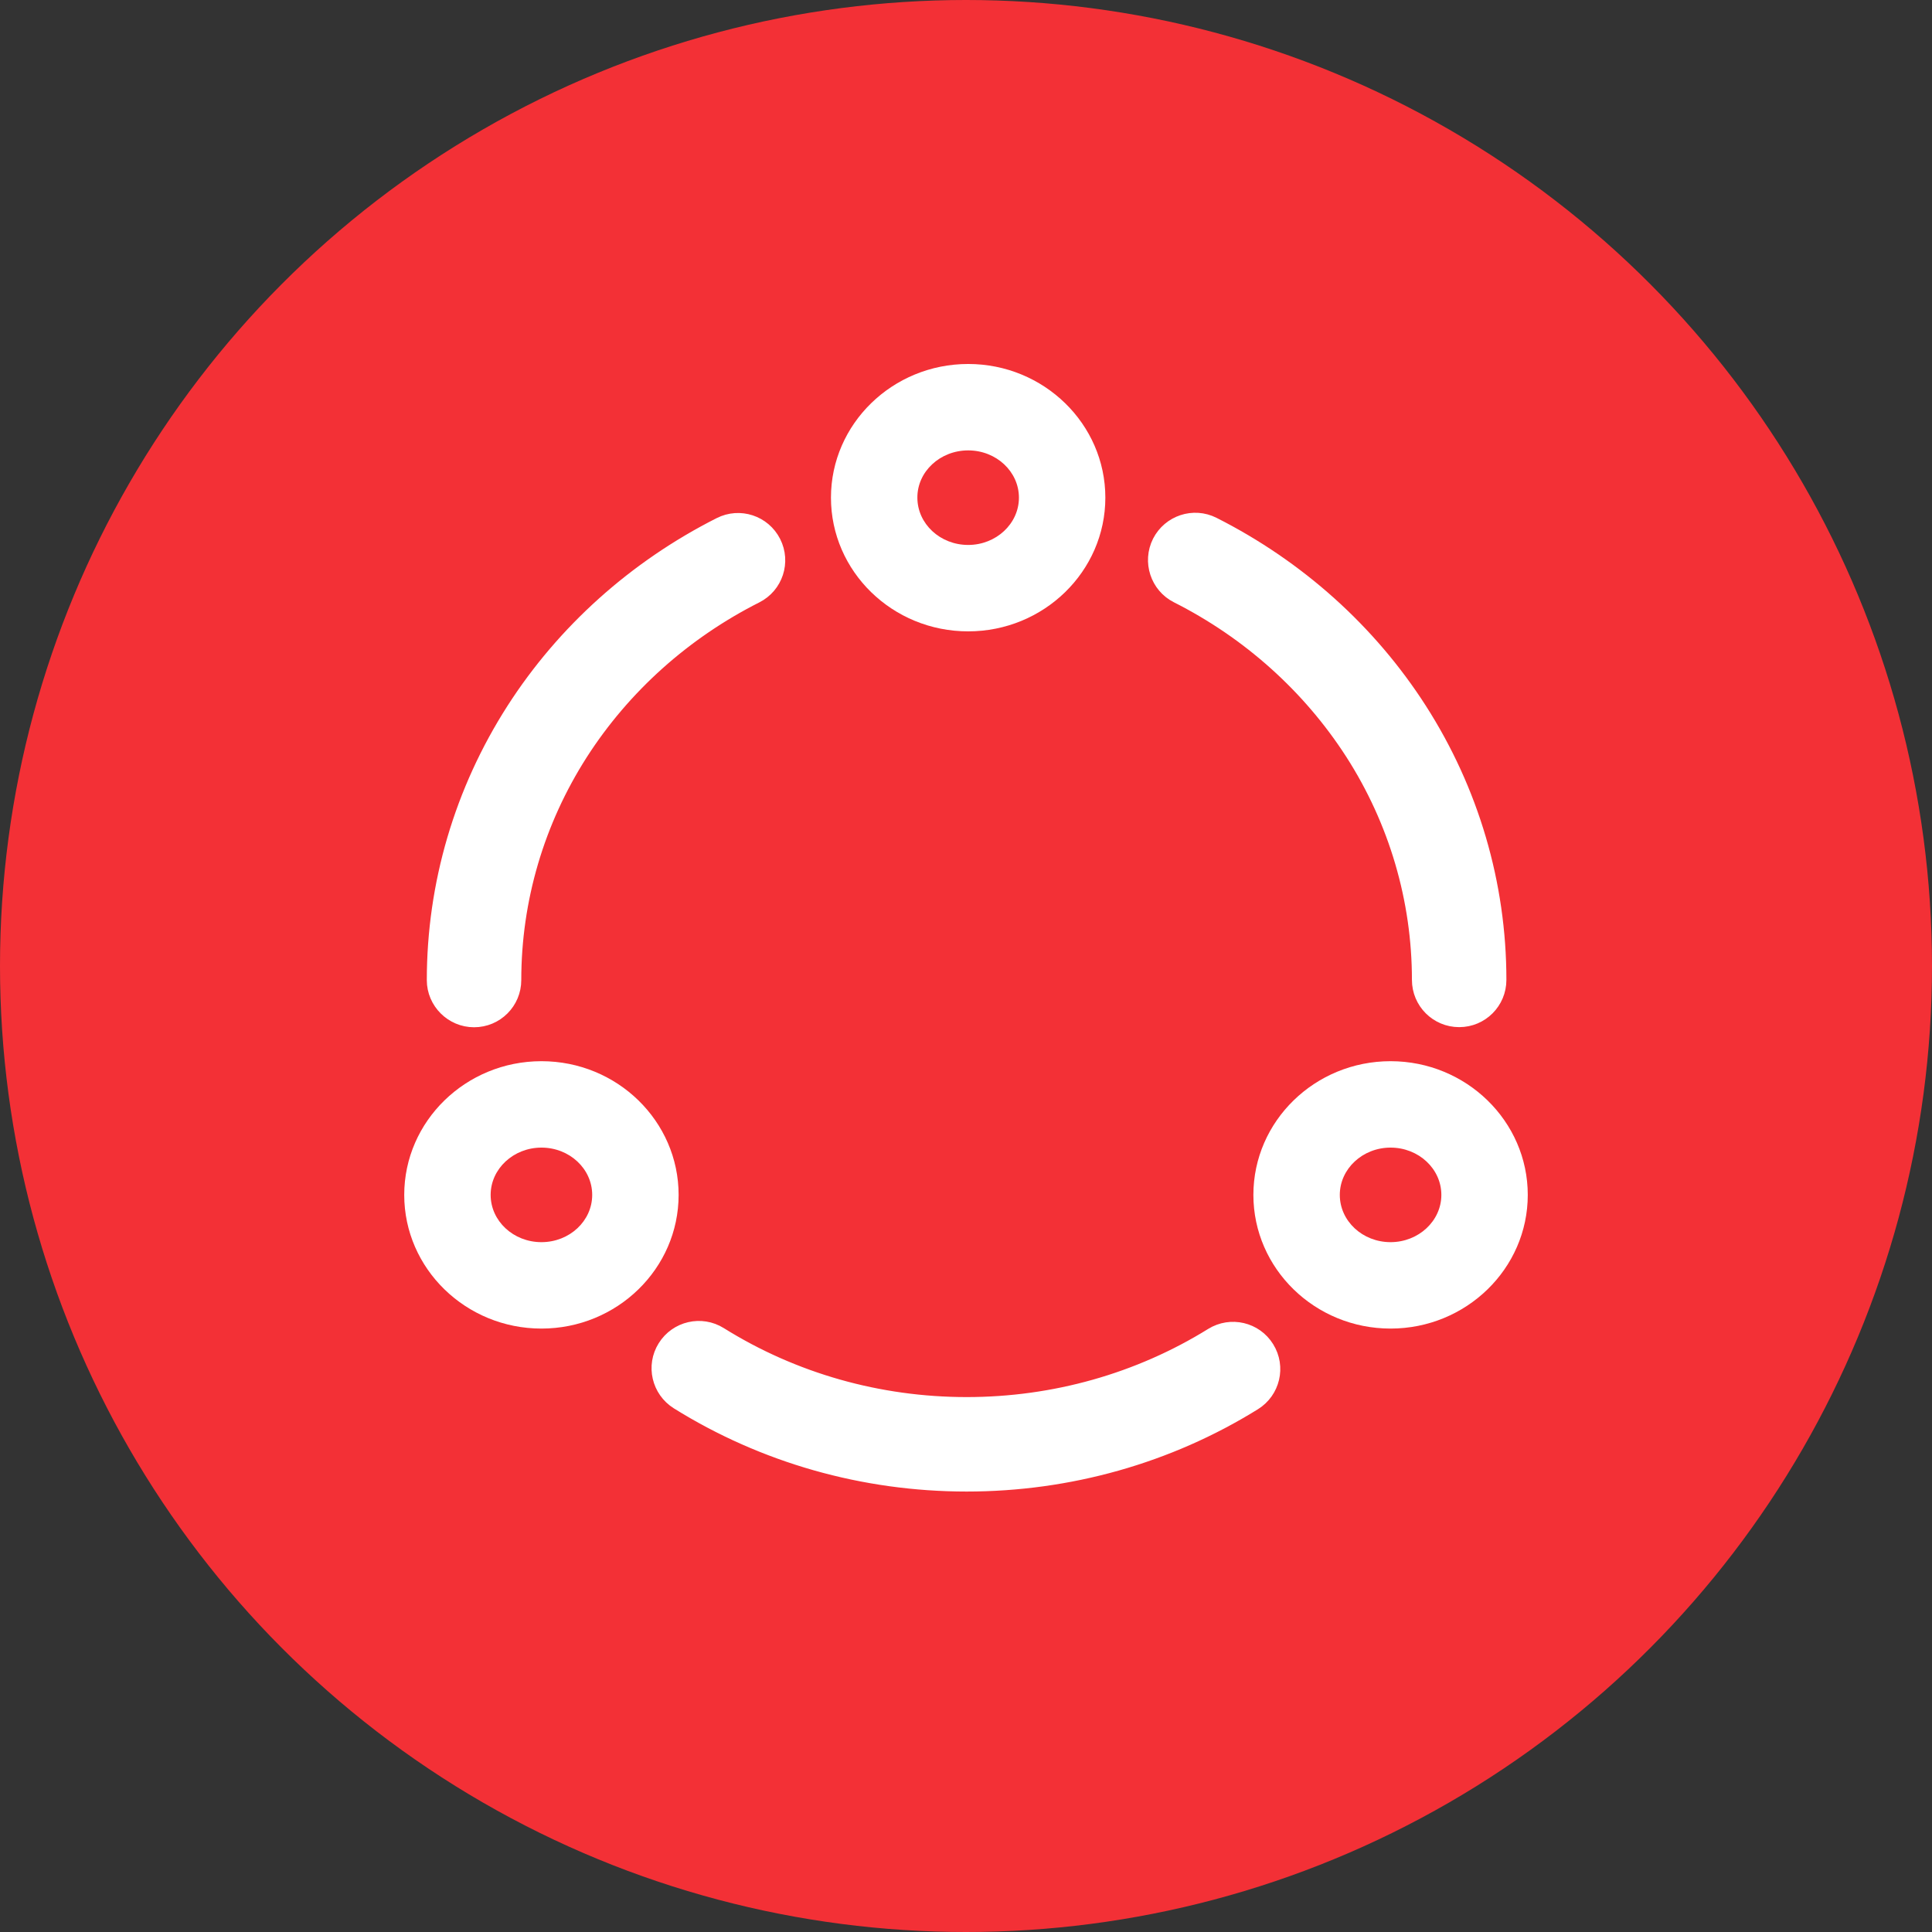
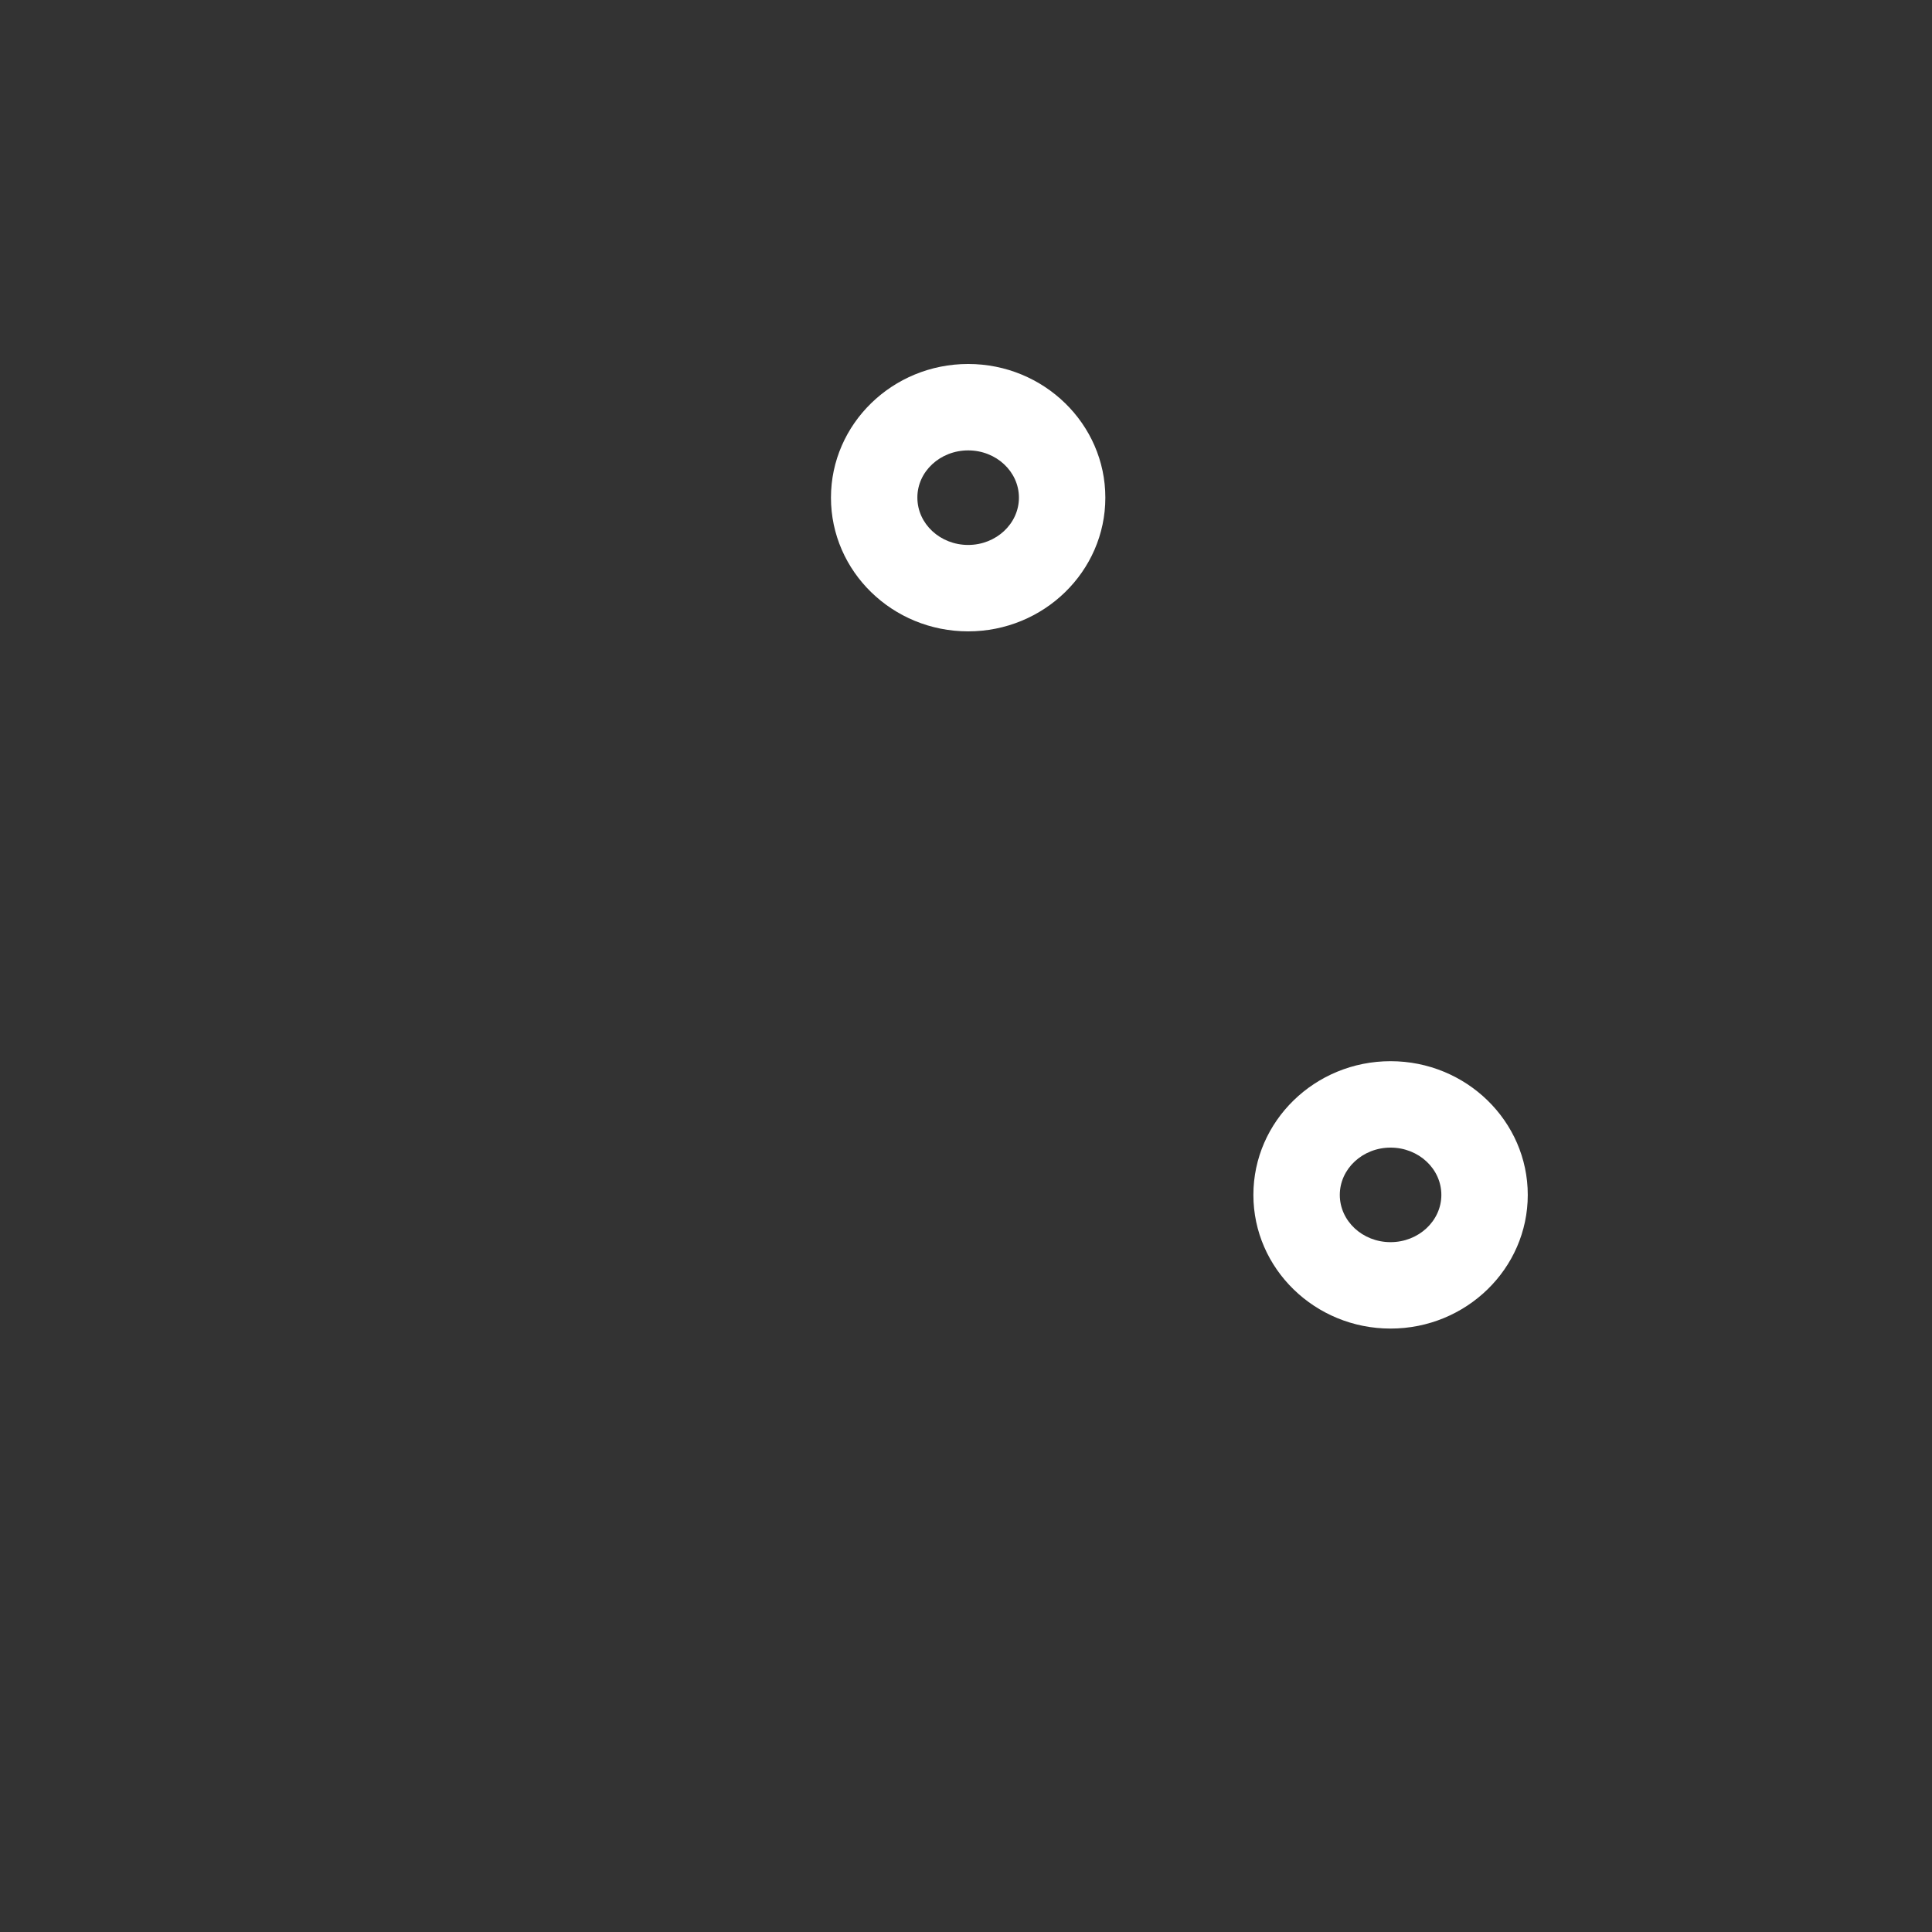
<svg xmlns="http://www.w3.org/2000/svg" width="48px" height="48px" viewBox="0 0 48 48" version="1.1">
  <rect x="0" y="0" width="48" height="48" fill="#333333" stroke="none" />
  <title>编组 16</title>
  <g id="页面-1" stroke="none" stroke-width="1" fill="none" fill-rule="evenodd">
    <g id="合作加盟0911" transform="translate(-781, -596)">
      <g id="编组-16" transform="translate(781, 596)">
-         <circle id="椭圆形备份-5" fill="#F33036" cx="24" cy="24" r="24" />
        <g id="icon_60_自主建设AI赋能平台" transform="translate(10, 9)" fill="#FFFFFF" fill-rule="nonzero">
-           <path d="M1.778,16.422 C2.371,16.422 2.851,15.943 2.851,15.349 C2.851,13.366 3.421,11.433 4.498,9.752 C5.552,8.112 7.045,6.773 8.82,5.877 C9.35,5.609 9.561,4.965 9.293,4.435 C9.024,3.905 8.38,3.693 7.85,3.962 C5.733,5.032 3.948,6.632 2.69,8.595 C1.392,10.621 0.704,12.957 0.704,15.352 C0.704,15.939 1.187,16.422 1.778,16.422 L1.778,16.422 Z M20.069,24.102 C18.268,25.219 16.174,25.81 14.017,25.81 C11.846,25.81 9.742,25.213 7.931,24.082 C7.427,23.767 6.766,23.921 6.451,24.424 C6.136,24.927 6.29,25.588 6.793,25.904 C8.944,27.246 11.443,27.957 14.017,27.957 C16.573,27.957 19.059,27.256 21.2,25.927 C21.703,25.615 21.861,24.954 21.546,24.448 C21.234,23.944 20.573,23.79 20.069,24.102 L20.069,24.102 Z M19.21,5.874 C20.985,6.77 22.478,8.112 23.532,9.749 C24.609,11.427 25.179,13.363 25.179,15.345 C25.179,15.939 25.659,16.419 26.253,16.419 C26.847,16.419 27.326,15.939 27.326,15.345 C27.326,12.95 26.639,10.615 25.34,8.588 C24.082,6.626 22.297,5.025 20.18,3.955 C19.65,3.687 19.006,3.901 18.737,4.428 C18.469,4.961 18.684,5.609 19.21,5.874 L19.21,5.874 Z" id="形状" stroke="#FFFFFF" stroke-width="0.2" />
          <path d="M14.054,0.043 C15.933,0.043 17.462,1.533 17.462,3.364 C17.462,5.196 15.933,6.686 14.054,6.686 C12.171,6.686 10.645,5.196 10.645,3.364 C10.645,1.533 12.175,0.043 14.054,0.043 Z M14.054,2.19 C13.356,2.19 12.789,2.717 12.792,3.364 C12.792,4.012 13.356,4.539 14.054,4.539 C14.748,4.539 15.315,4.012 15.315,3.364 C15.315,2.717 14.752,2.19 14.054,2.19 Z" id="形状结合" />
-           <path d="M3.452,17.365 C5.334,17.365 6.86,18.855 6.86,20.687 C6.86,22.519 5.331,24.008 3.452,24.008 C1.573,24.008 0.043,22.519 0.043,20.687 C0.043,18.855 1.573,17.365 3.452,17.365 Z M3.452,19.512 C2.757,19.512 2.19,20.039 2.19,20.687 C2.19,21.334 2.754,21.861 3.452,21.861 C4.15,21.861 4.713,21.334 4.713,20.687 C4.713,20.039 4.15,19.512 3.452,19.512 Z" id="形状结合" />
          <path d="M24.548,17.365 C26.427,17.365 27.957,18.855 27.957,20.687 C27.957,22.519 26.427,24.008 24.548,24.008 C22.669,24.008 21.14,22.519 21.14,20.687 C21.14,18.855 22.669,17.365 24.548,17.365 Z M24.548,19.512 C23.854,19.512 23.287,20.039 23.287,20.687 C23.287,21.334 23.85,21.861 24.548,21.861 C25.243,21.861 25.81,21.334 25.81,20.687 C25.81,20.039 25.246,19.512 24.548,19.512 Z" id="形状结合" />
        </g>
      </g>
    </g>
  </g>
</svg>